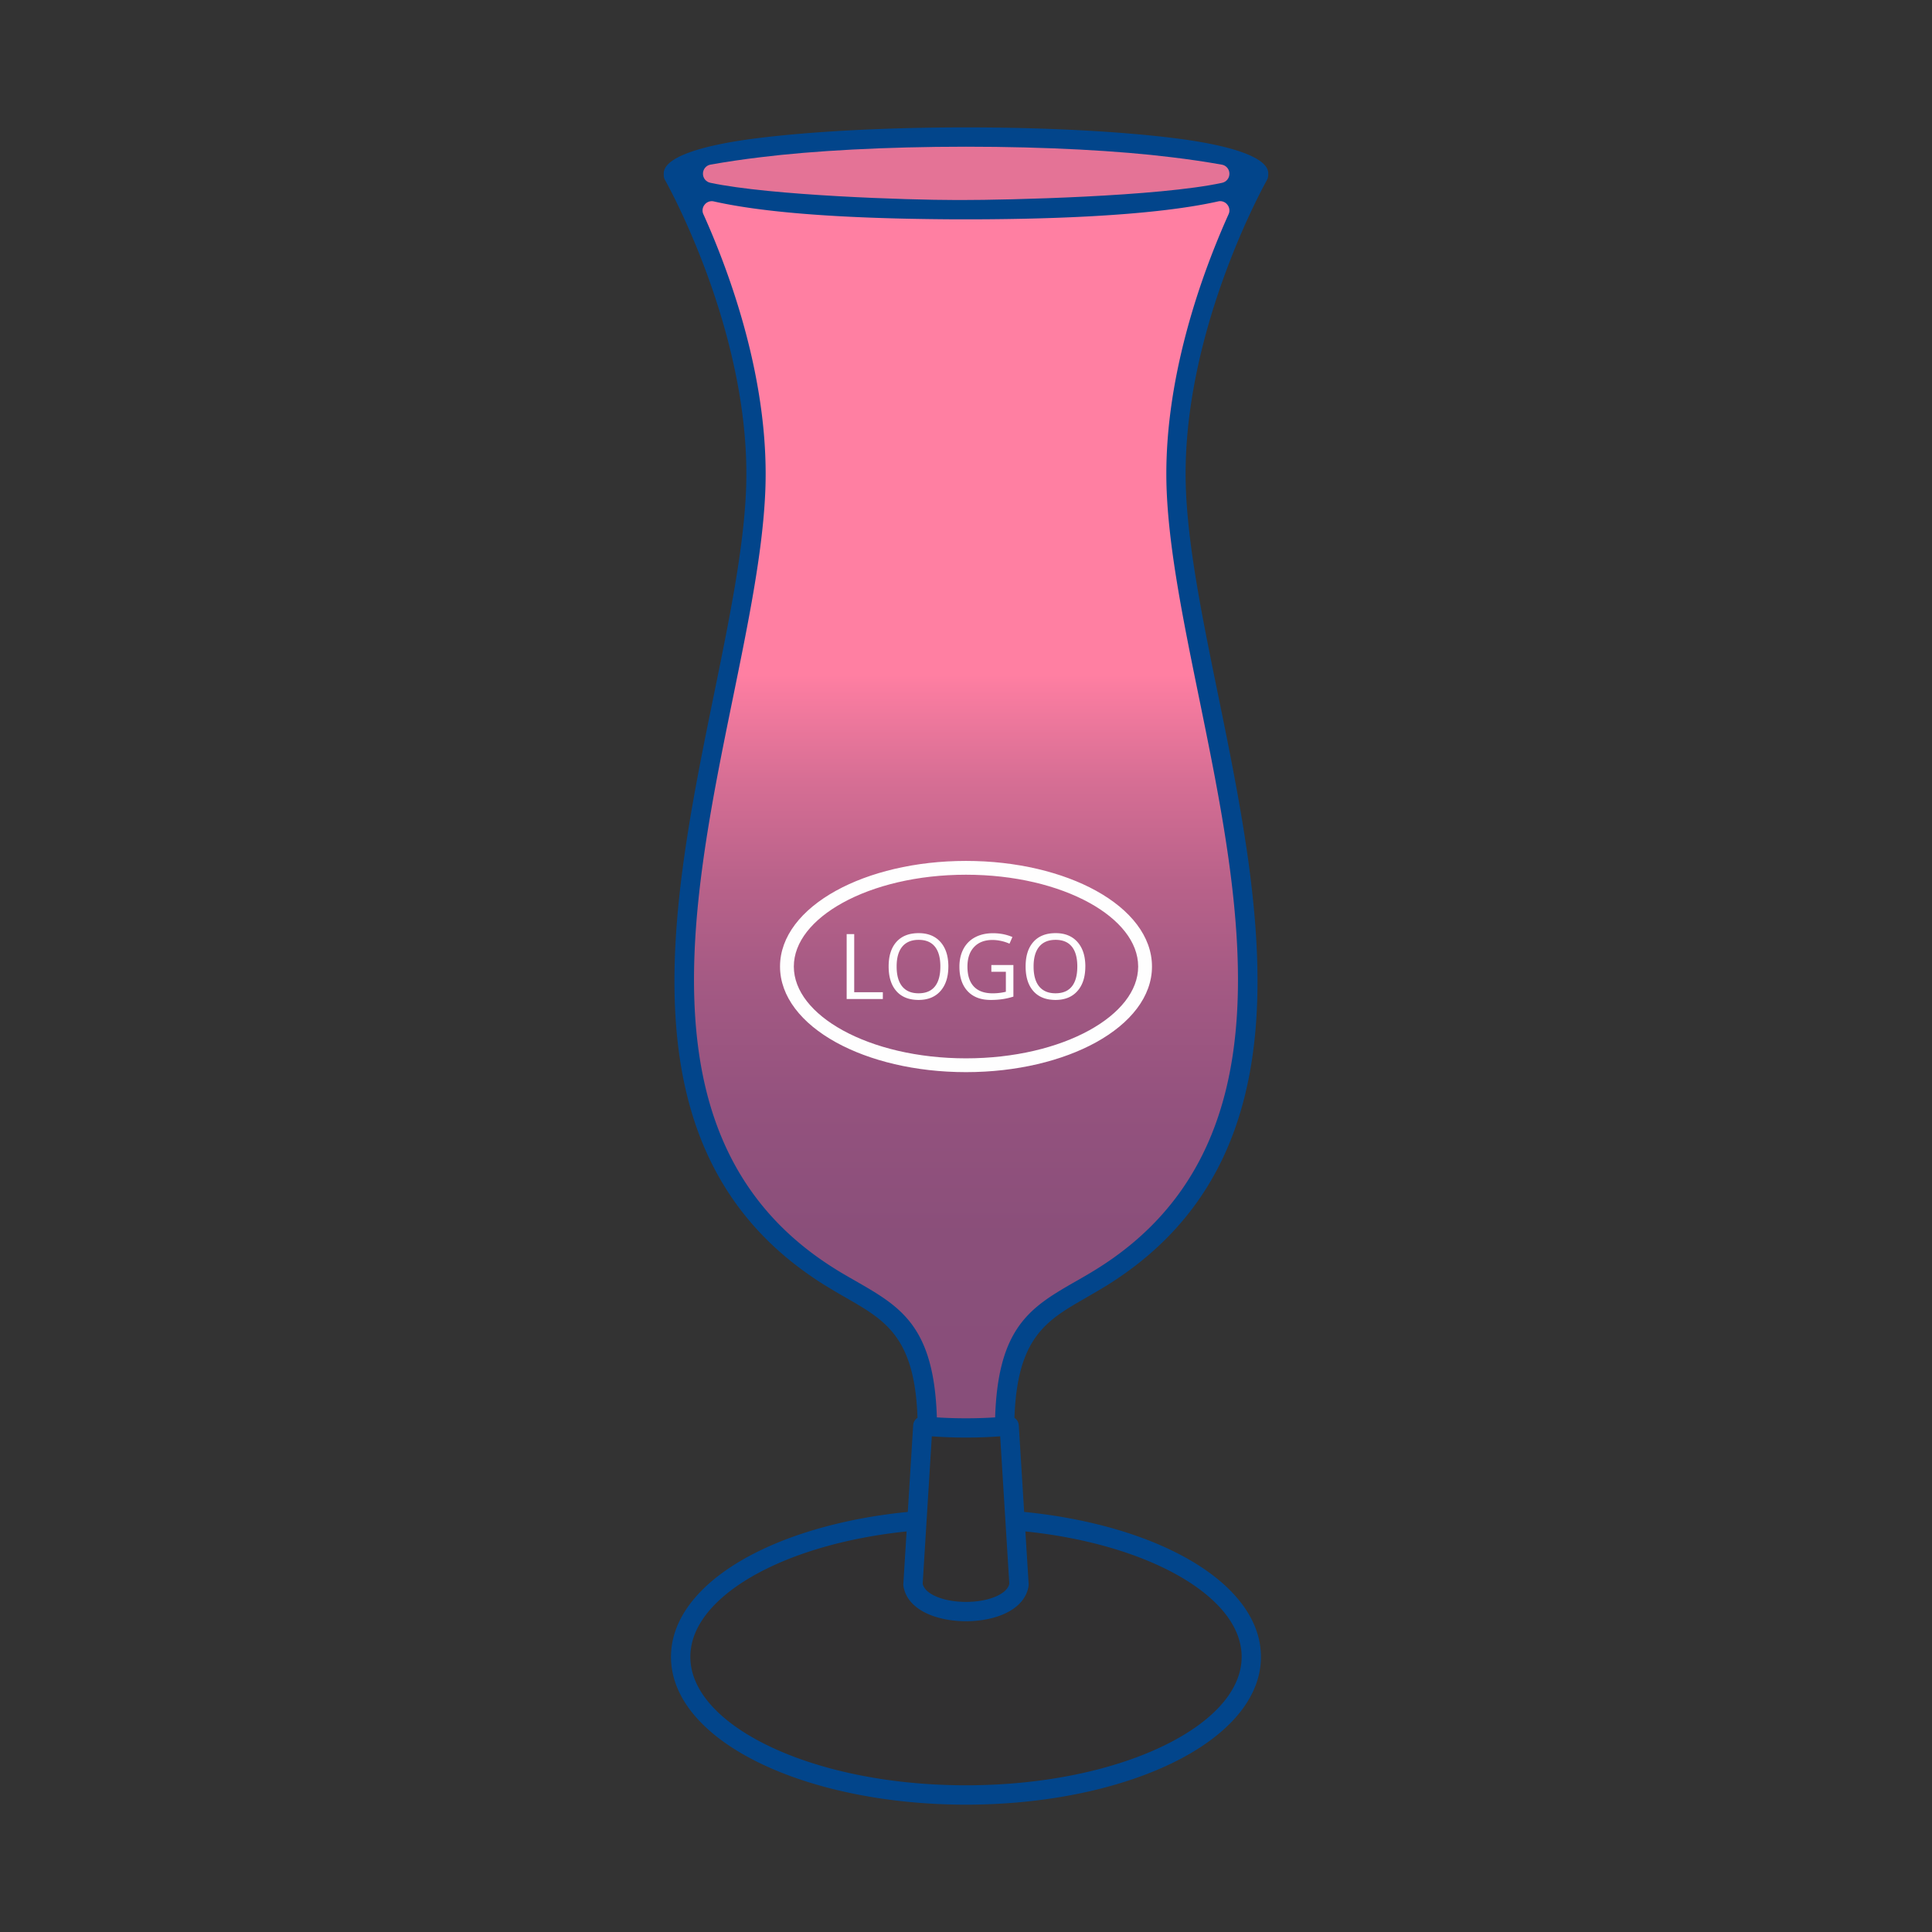
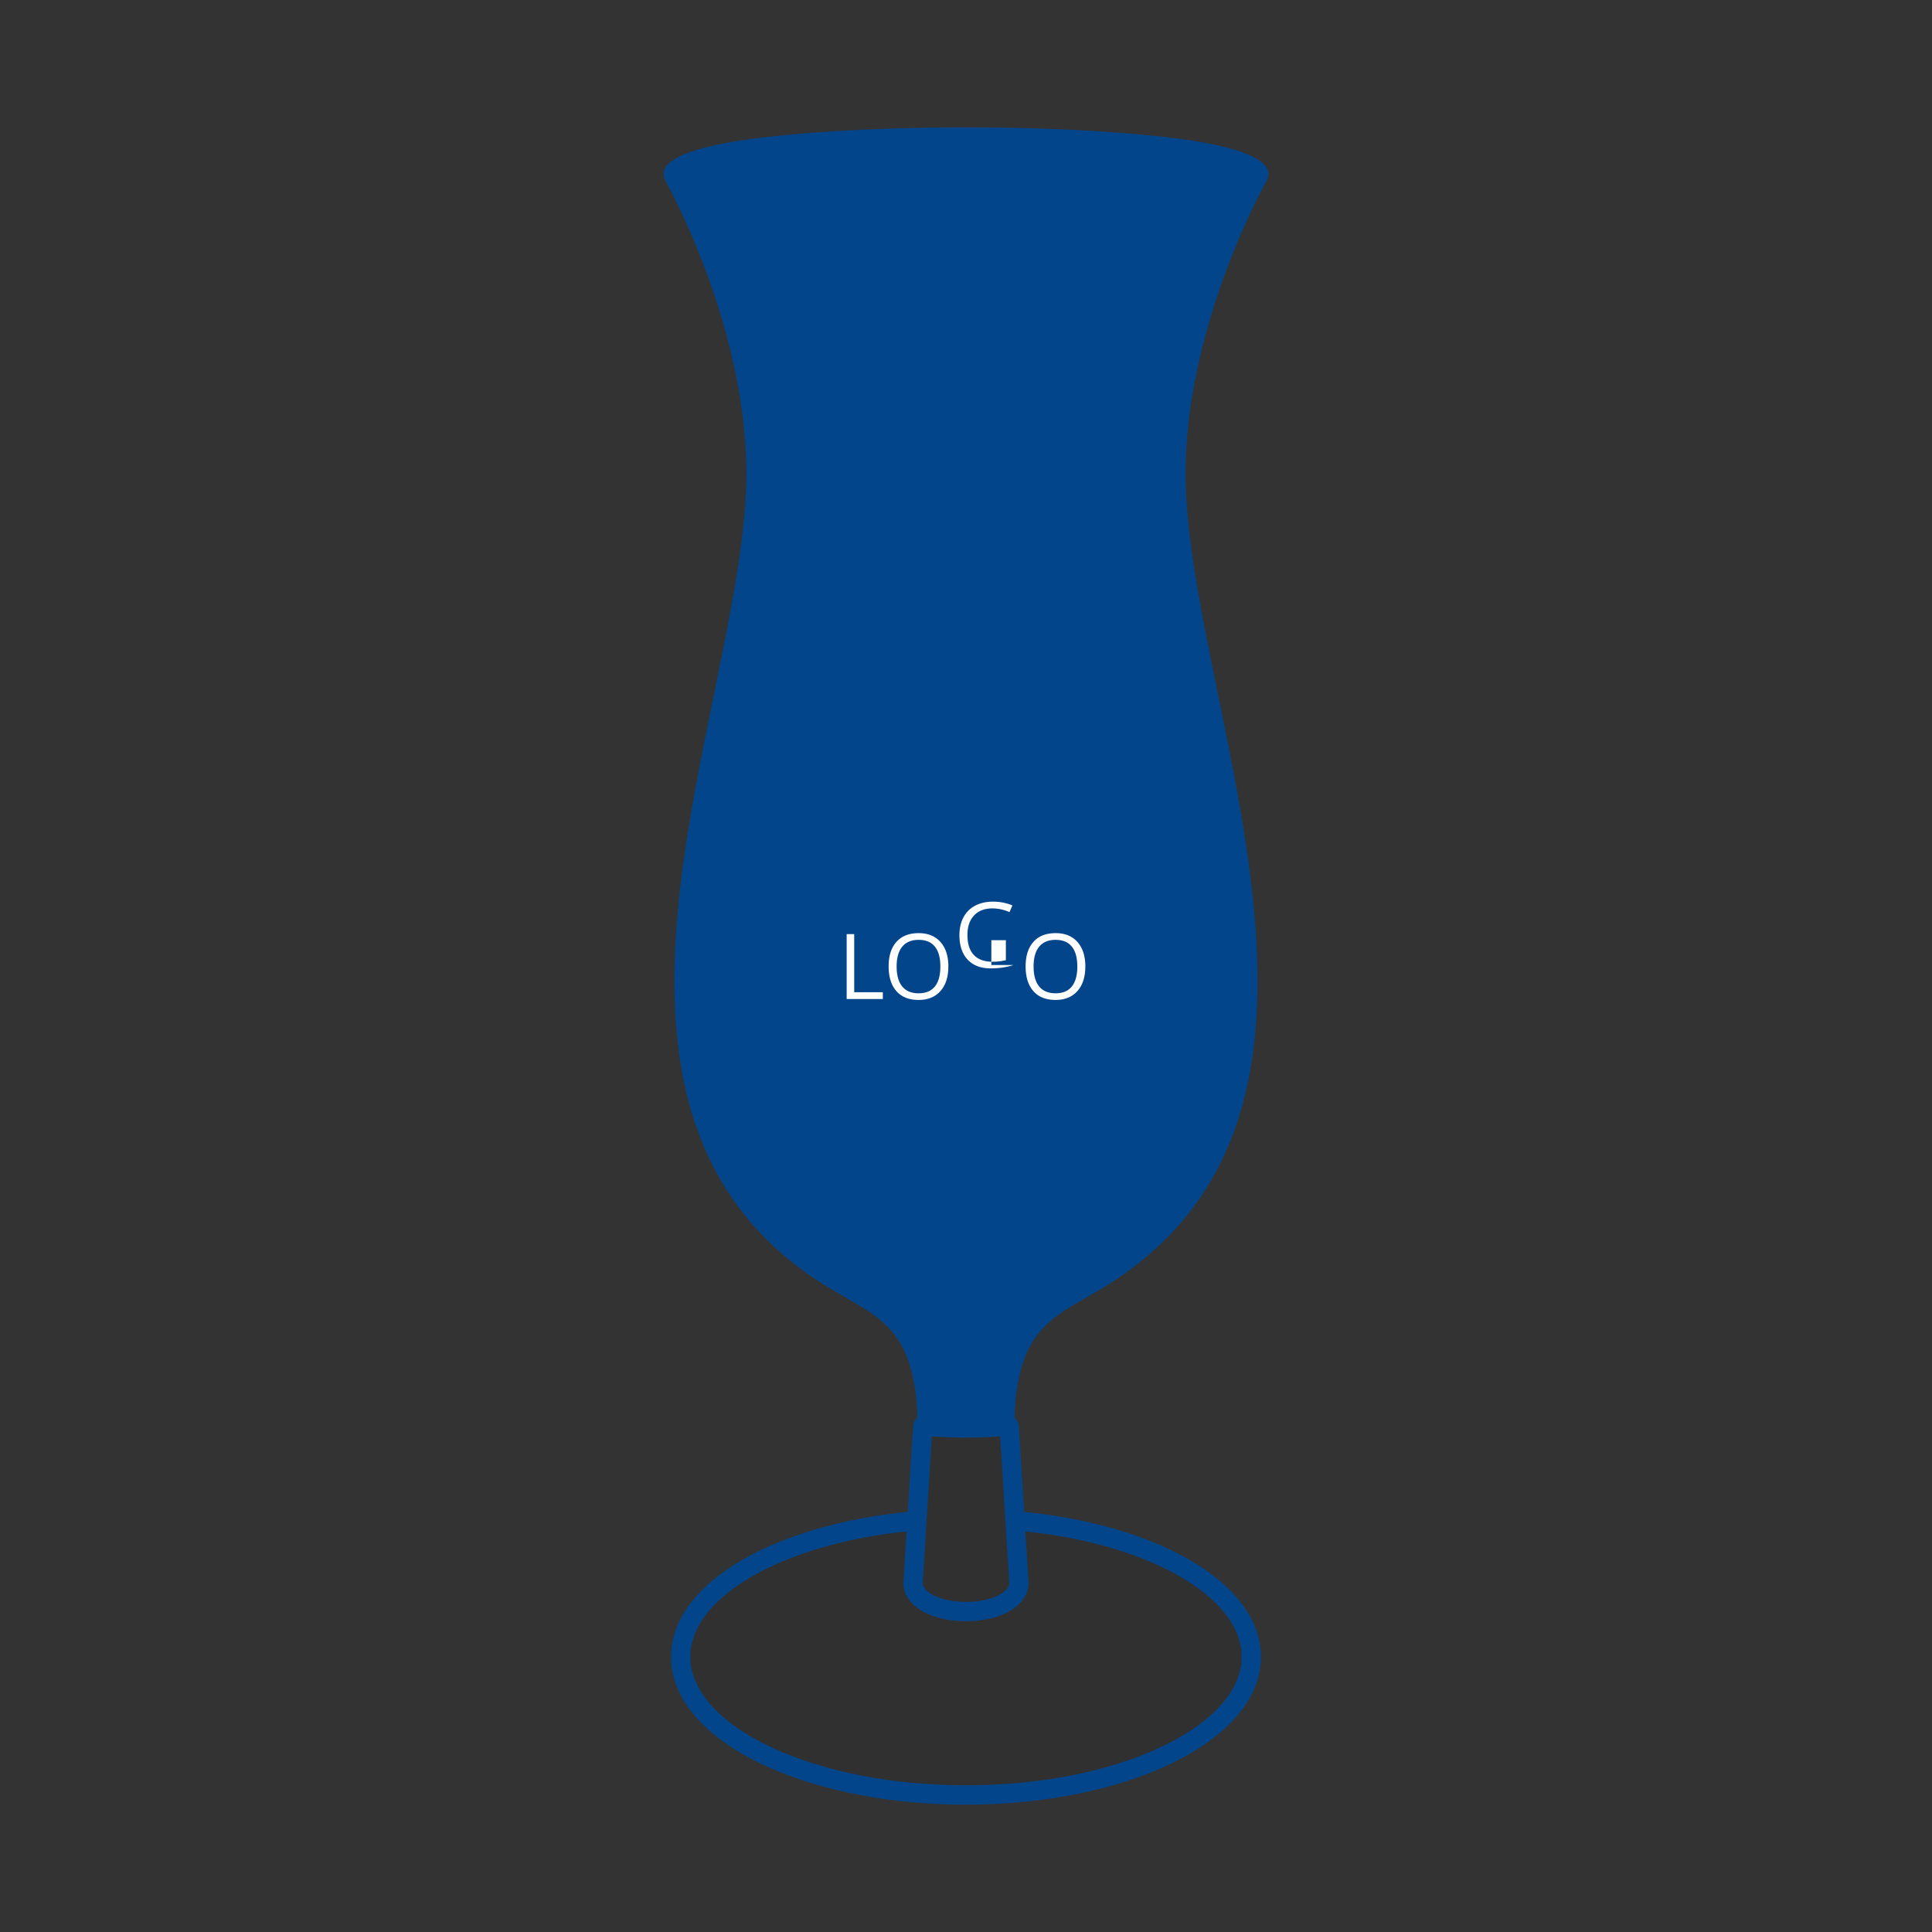
<svg xmlns="http://www.w3.org/2000/svg" id="Layer_1" version="1.1" viewBox="0 0 150 150">
  <rect x="0" y="0" width="150" height="150" fill="#333333" stroke="none" />
  <defs>
    <linearGradient id="linear-gradient" x1="75" y1="110.116" x2="75" y2="15.619" gradientUnits="userSpaceOnUse">
      <stop offset="0" stop-color="#884e7a" />
      <stop offset=".151" stop-color="#8a4f7a" />
      <stop offset=".26" stop-color="#94527e" />
      <stop offset=".354" stop-color="#a35983" />
      <stop offset=".441" stop-color="#b9628a" />
      <stop offset=".523" stop-color="#d66e94" />
      <stop offset=".599" stop-color="#f97ca0" />
      <stop offset=".611" stop-color="#ff7fa2" />
      <stop offset="1" stop-color="#ff7fa2" />
    </linearGradient>
    <clipPath id="clippath">
-       <path d="M94.862 12.784a68.329 68.329 0 0 0-3.889-.574c-4.081-.506-9.728-.82-15.973-.82s-11.891.314-15.973.82a70.059 70.059 0 0 0-3.861.569.714.714 0 0 0-.589.698.714.714 0 0 0 .57.714c4.672.994 15.445 1.337 18.979 1.337h.291l.019.001H74.718c3.512.003 15.263-.271 20.166-1.335a.715.715 0 0 0 .567-.715.714.714 0 0 0-.588-.697Z" style="fill:none" />
-     </clipPath>
+       </clipPath>
    <style>.st3{fill:#313031}.st4{fill:#fefefe}</style>
  </defs>
  <path d="M71.236 110.078c-.213-6.255-2.496-7.567-5.539-9.313-.48-.276-.981-.564-1.576-.932l-.042-.024c-16-9.933-12.06-29.204-8.64-45.928 1.174-5.746 2.287-11.186 2.481-15.775.498-11.774-5.885-23.406-6.272-24.101-.118-.186-.115-.342-.115-.544 0-1.22 2.795-2.178 7.313-2.738 4.14-.514 9.853-.832 16.154-.832s12.014.318 16.154.832c4.518.561 7.313 1.519 7.313 2.738 0 .184-.003.343-.097.51-.019.035-6.805 12.01-6.292 24.135.194 4.59 1.307 10.03 2.481 15.775 3.42 16.724 7.36 35.995-8.64 45.929-.529.327-1.056.63-1.563.921l-.055.035c-3.043 1.747-5.325 3.058-5.539 9.313a.746.746 0 0 1 .336.582l.417 6.724c4.423.437 8.386 1.502 11.472 2.997 4.271 2.068 6.913 4.984 6.913 8.257s-2.642 6.189-6.913 8.257c-4.106 1.987-9.76 3.217-15.989 3.217s-11.883-1.229-15.989-3.217c-4.271-2.067-6.913-4.983-6.913-8.257s2.642-6.189 6.913-8.257c3.086-1.494 7.049-2.56 11.472-2.997l.42-6.759a.746.746 0 0 1 .333-.546Z" style="fill:#02458b" />
  <path class="st3" d="m72.346 111.518-.71 11.449c.107.464.594.825 1.251 1.066.614.226 1.36.339 2.113.339s1.498-.113 2.113-.34c.657-.242 1.144-.601 1.25-1.064l-.71-11.451a36.5 36.5 0 0 1-5.306 0Z" />
  <g style="clip-path:url(#clippath)">
    <path d="M75 16.281c12.546 0 22.717-1.263 22.717-2.82S87.546 10.641 75 10.641s-22.717 1.263-22.717 2.82 10.17 2.82 22.717 2.82Z" style="fill:#e47396;fill-rule:evenodd" />
  </g>
  <path class="st3" d="M70.389 118.899c-4.148.432-7.848 1.434-10.728 2.828-3.746 1.813-6.063 4.26-6.063 6.909s2.317 5.096 6.063 6.909c3.911 1.893 9.333 3.065 15.339 3.065s11.428-1.171 15.339-3.065c3.745-1.813 6.063-4.26 6.063-6.909s-2.318-5.096-6.063-6.909c-2.88-1.394-6.579-2.396-10.728-2.828l.25 4.031a.746.746 0 0 1-.003.2c-.171 1.11-1.05 1.875-2.229 2.309-.784.289-1.71.433-2.629.433s-1.845-.145-2.629-.433c-1.18-.435-2.059-1.199-2.23-2.306a.83.83 0 0 1-.006-.158l.253-4.076Z" />
-   <path d="M54.614 16.637c2.038 4.531 5.163 12.978 4.802 21.527-.199 4.711-1.324 10.209-2.511 16.015-3.322 16.249-7.151 34.973 7.966 44.358l.037.025c.474.293 1.014.603 1.534.901 3.471 1.993 6.071 3.487 6.295 10.582a35.482 35.482 0 0 0 2.263.071 35.482 35.482 0 0 0 2.262-.071c.224-7.095 2.824-8.589 6.295-10.582l.055-.029c.484-.278.988-.568 1.517-.897 15.116-9.386 11.288-28.11 7.965-44.359-1.187-5.806-2.311-11.304-2.511-16.015-.362-8.55 2.765-16.998 4.802-21.528a.703.703 0 0 0-.099-.75.702.702 0 0 0-.715-.247c-5.412 1.212-14.275 1.398-19.858 1.392h-.567l-.03-.001c-5.275-.03-13.479-.215-18.689-1.389a.703.703 0 0 0-.716.247.707.707 0 0 0-.099.751Z" style="fill:url(#linear-gradient)" />
-   <path class="st4" d="M75 66.841c3.93 0 7.498.884 10.089 2.311 2.688 1.481 4.351 3.563 4.351 5.889s-1.663 4.408-4.351 5.889c-2.59 1.427-6.159 2.311-10.089 2.311s-7.499-.884-10.088-2.311c-2.688-1.481-4.351-3.562-4.351-5.889s1.663-4.408 4.351-5.889c2.59-1.427 6.159-2.311 10.088-2.311Zm9.573 3.25c-2.44-1.344-5.825-2.178-9.573-2.178s-7.133.833-9.573 2.178c-2.344 1.292-3.794 3.045-3.794 4.95s1.45 3.658 3.794 4.95c2.44 1.344 5.825 2.178 9.573 2.178s7.133-.833 9.573-2.178c2.344-1.292 3.794-3.045 3.794-4.95s-1.45-3.658-3.794-4.95Z" />
-   <path class="st4" d="M65.735 77.564v-5.039h.586v4.51h2.222v.529h-2.808Zm7.895-2.525c0 .807-.204 1.441-.611 1.903-.409.462-.975.693-1.702.693-.742 0-1.315-.227-1.717-.681-.403-.454-.606-1.094-.606-1.92 0-.821.202-1.456.607-1.908.405-.451.979-.677 1.723-.677.725 0 1.289.23 1.697.69.407.46.61 1.094.61 1.901Zm-4.015-.002c0 .682.145 1.2.435 1.553.291.353.714.529 1.267.529.559 0 .981-.175 1.265-.527.285-.352.427-.87.427-1.555 0-.677-.141-1.191-.425-1.541-.283-.351-.704-.526-1.26-.526s-.982.176-1.274.53c-.291.353-.435.865-.435 1.538Zm7.353-.112h1.712v2.451a5.536 5.536 0 0 1-.814.193 6.27 6.27 0 0 1-.958.066c-.763 0-1.357-.227-1.782-.681-.424-.454-.637-1.089-.637-1.908 0-.524.106-.982.315-1.376.211-.394.513-.695.908-.903.395-.209.859-.312 1.39-.312.538 0 1.039.099 1.502.295l-.227.517a3.357 3.357 0 0 0-1.312-.289c-.614 0-1.093.182-1.437.548-.344.365-.516.871-.516 1.52 0 .68.166 1.196.497 1.548.332.352.82.527 1.463.527.348 0 .69-.04 1.023-.121v-1.552h-1.127v-.522Zm7.296.114c0 .807-.204 1.441-.611 1.903-.408.462-.975.693-1.702.693-.743 0-1.316-.227-1.717-.681-.403-.454-.605-1.094-.605-1.92 0-.821.202-1.456.607-1.908.404-.451.978-.677 1.723-.677.725 0 1.289.23 1.697.69.407.46.61 1.094.61 1.901Zm-4.016-.002c0 .682.145 1.2.435 1.553.291.353.714.529 1.267.529.559 0 .981-.175 1.265-.527.285-.352.427-.87.427-1.555 0-.677-.141-1.191-.426-1.541-.283-.351-.704-.526-1.26-.526s-.982.176-1.273.53c-.291.353-.435.865-.435 1.538Z" />
+   <path class="st4" d="M65.735 77.564v-5.039h.586v4.51h2.222v.529h-2.808Zm7.895-2.525c0 .807-.204 1.441-.611 1.903-.409.462-.975.693-1.702.693-.742 0-1.315-.227-1.717-.681-.403-.454-.606-1.094-.606-1.92 0-.821.202-1.456.607-1.908.405-.451.979-.677 1.723-.677.725 0 1.289.23 1.697.69.407.46.61 1.094.61 1.901Zm-4.015-.002c0 .682.145 1.2.435 1.553.291.353.714.529 1.267.529.559 0 .981-.175 1.265-.527.285-.352.427-.87.427-1.555 0-.677-.141-1.191-.425-1.541-.283-.351-.704-.526-1.26-.526s-.982.176-1.274.53c-.291.353-.435.865-.435 1.538Zm7.353-.112h1.712a5.536 5.536 0 0 1-.814.193 6.27 6.27 0 0 1-.958.066c-.763 0-1.357-.227-1.782-.681-.424-.454-.637-1.089-.637-1.908 0-.524.106-.982.315-1.376.211-.394.513-.695.908-.903.395-.209.859-.312 1.39-.312.538 0 1.039.099 1.502.295l-.227.517a3.357 3.357 0 0 0-1.312-.289c-.614 0-1.093.182-1.437.548-.344.365-.516.871-.516 1.52 0 .68.166 1.196.497 1.548.332.352.82.527 1.463.527.348 0 .69-.04 1.023-.121v-1.552h-1.127v-.522Zm7.296.114c0 .807-.204 1.441-.611 1.903-.408.462-.975.693-1.702.693-.743 0-1.316-.227-1.717-.681-.403-.454-.605-1.094-.605-1.92 0-.821.202-1.456.607-1.908.404-.451.978-.677 1.723-.677.725 0 1.289.23 1.697.69.407.46.61 1.094.61 1.901Zm-4.016-.002c0 .682.145 1.2.435 1.553.291.353.714.529 1.267.529.559 0 .981-.175 1.265-.527.285-.352.427-.87.427-1.555 0-.677-.141-1.191-.426-1.541-.283-.351-.704-.526-1.26-.526s-.982.176-1.273.53c-.291.353-.435.865-.435 1.538Z" />
</svg>